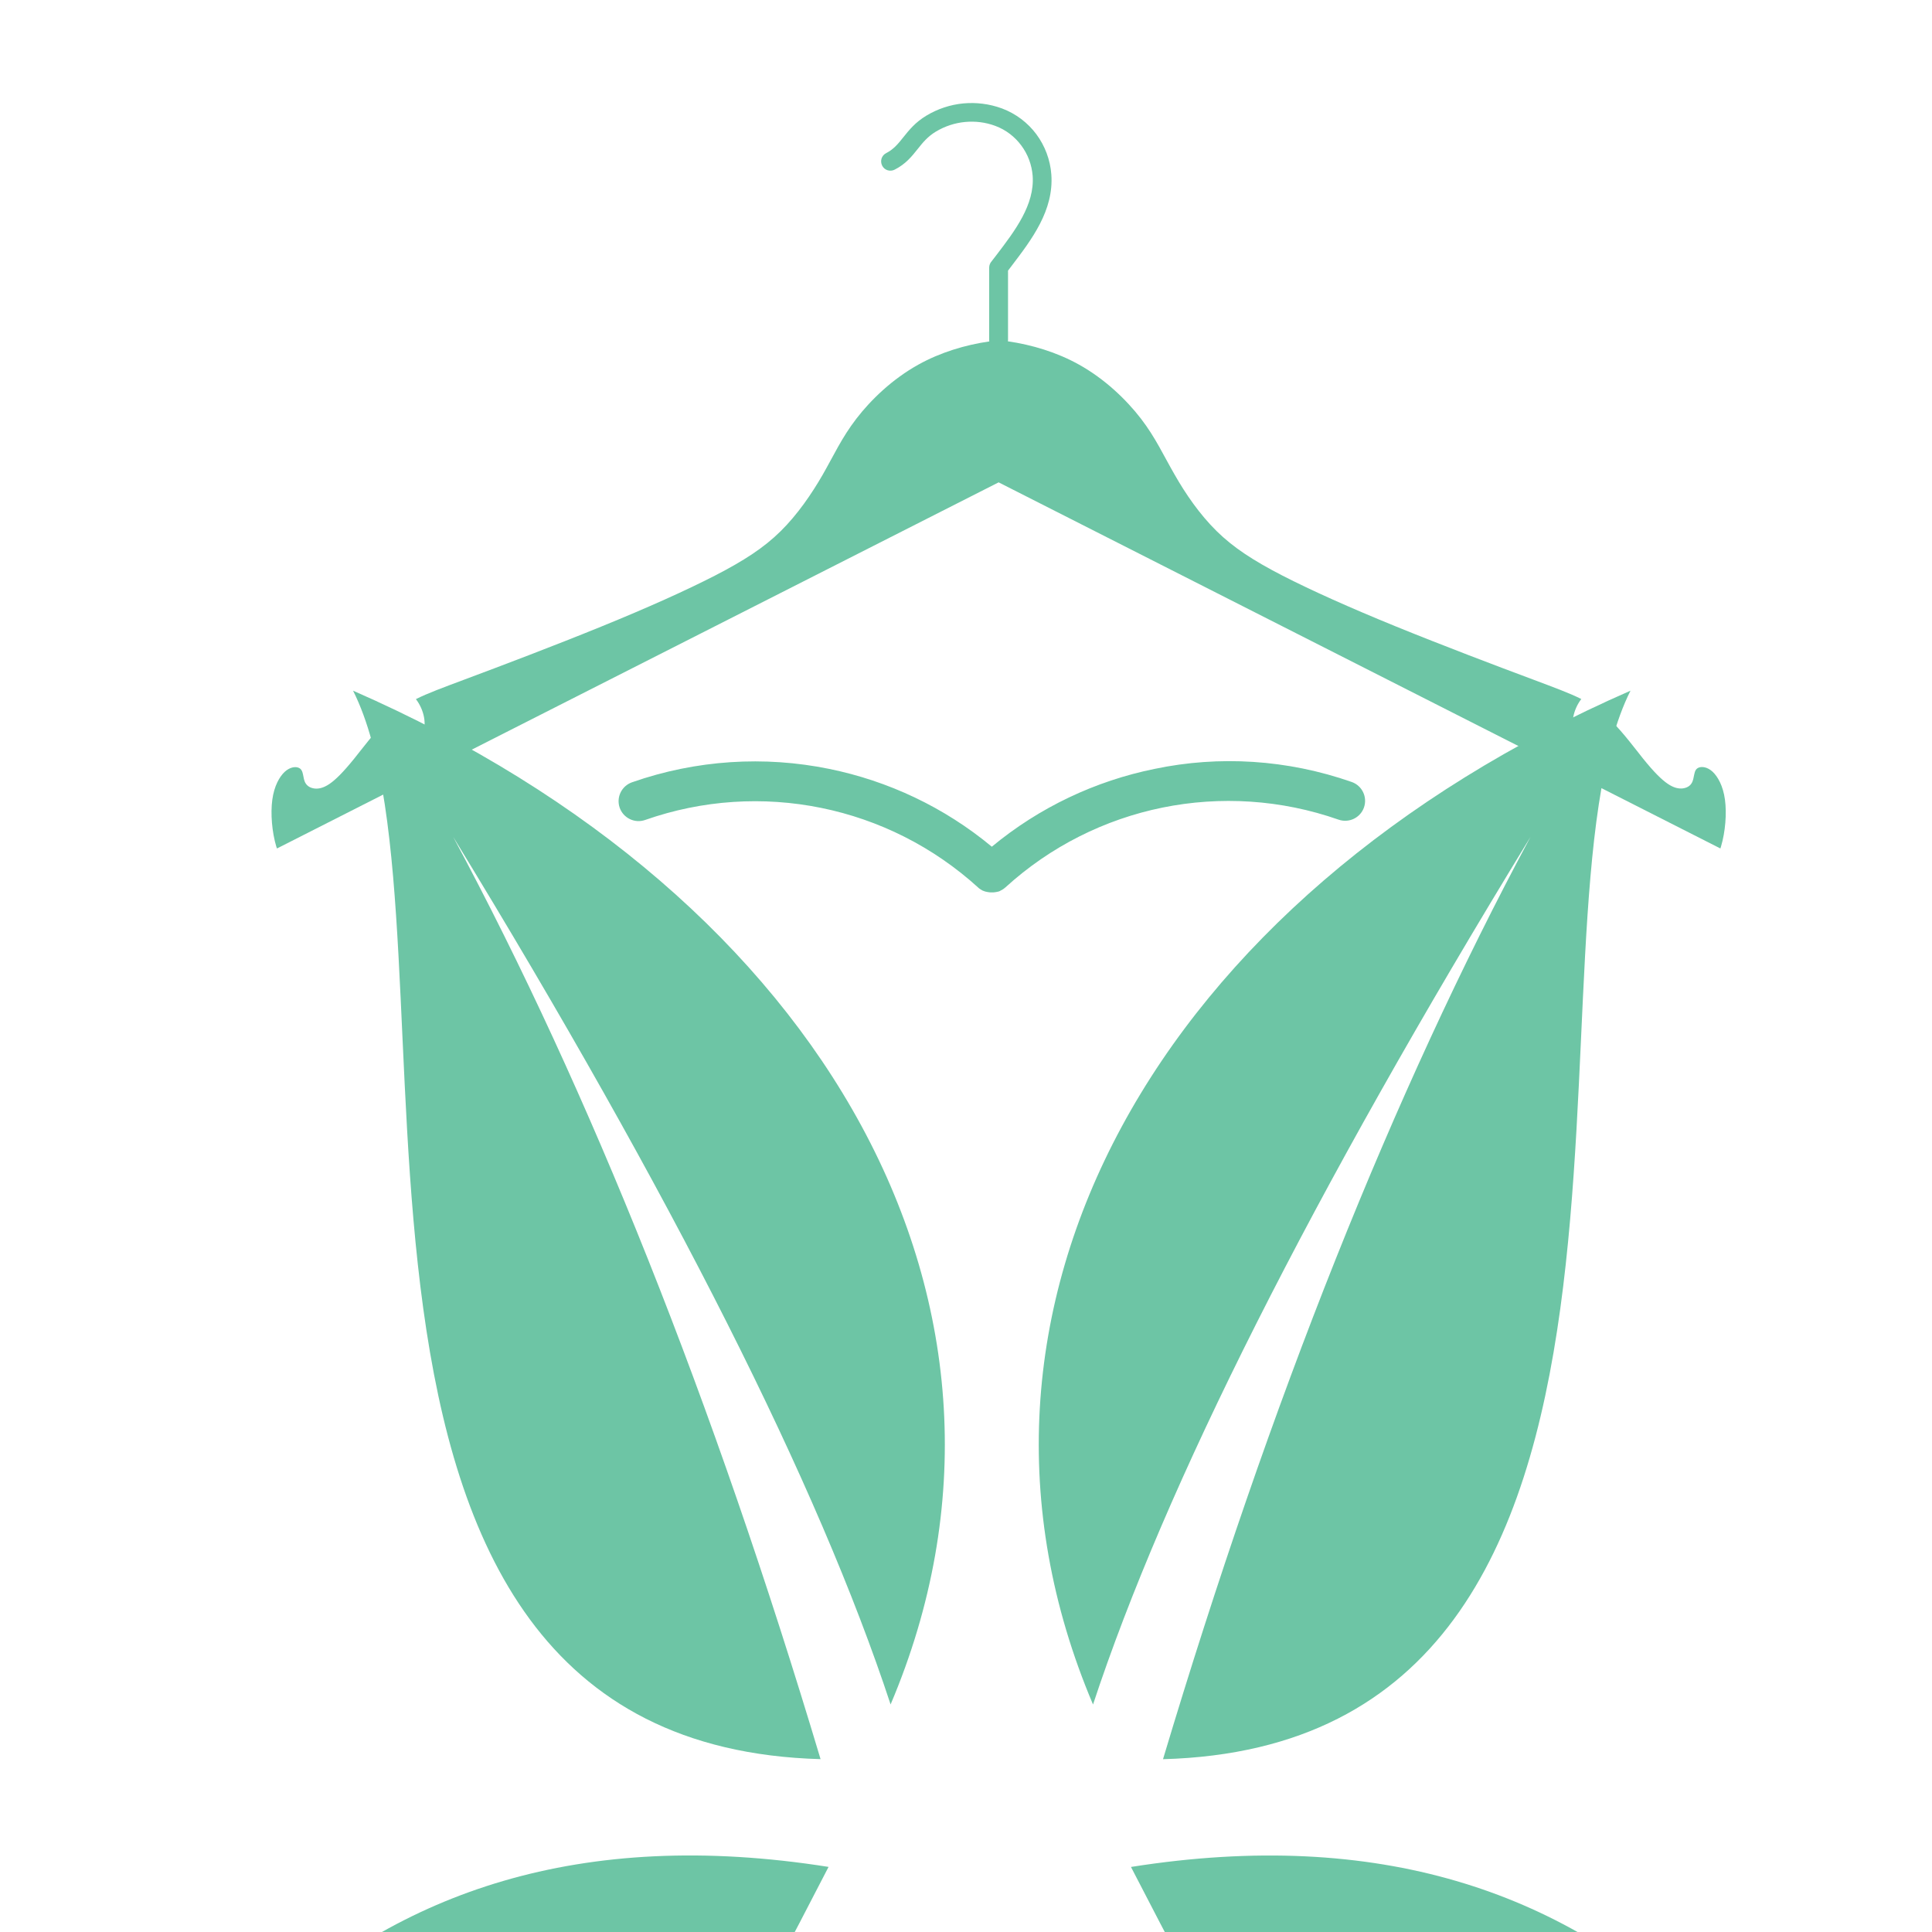
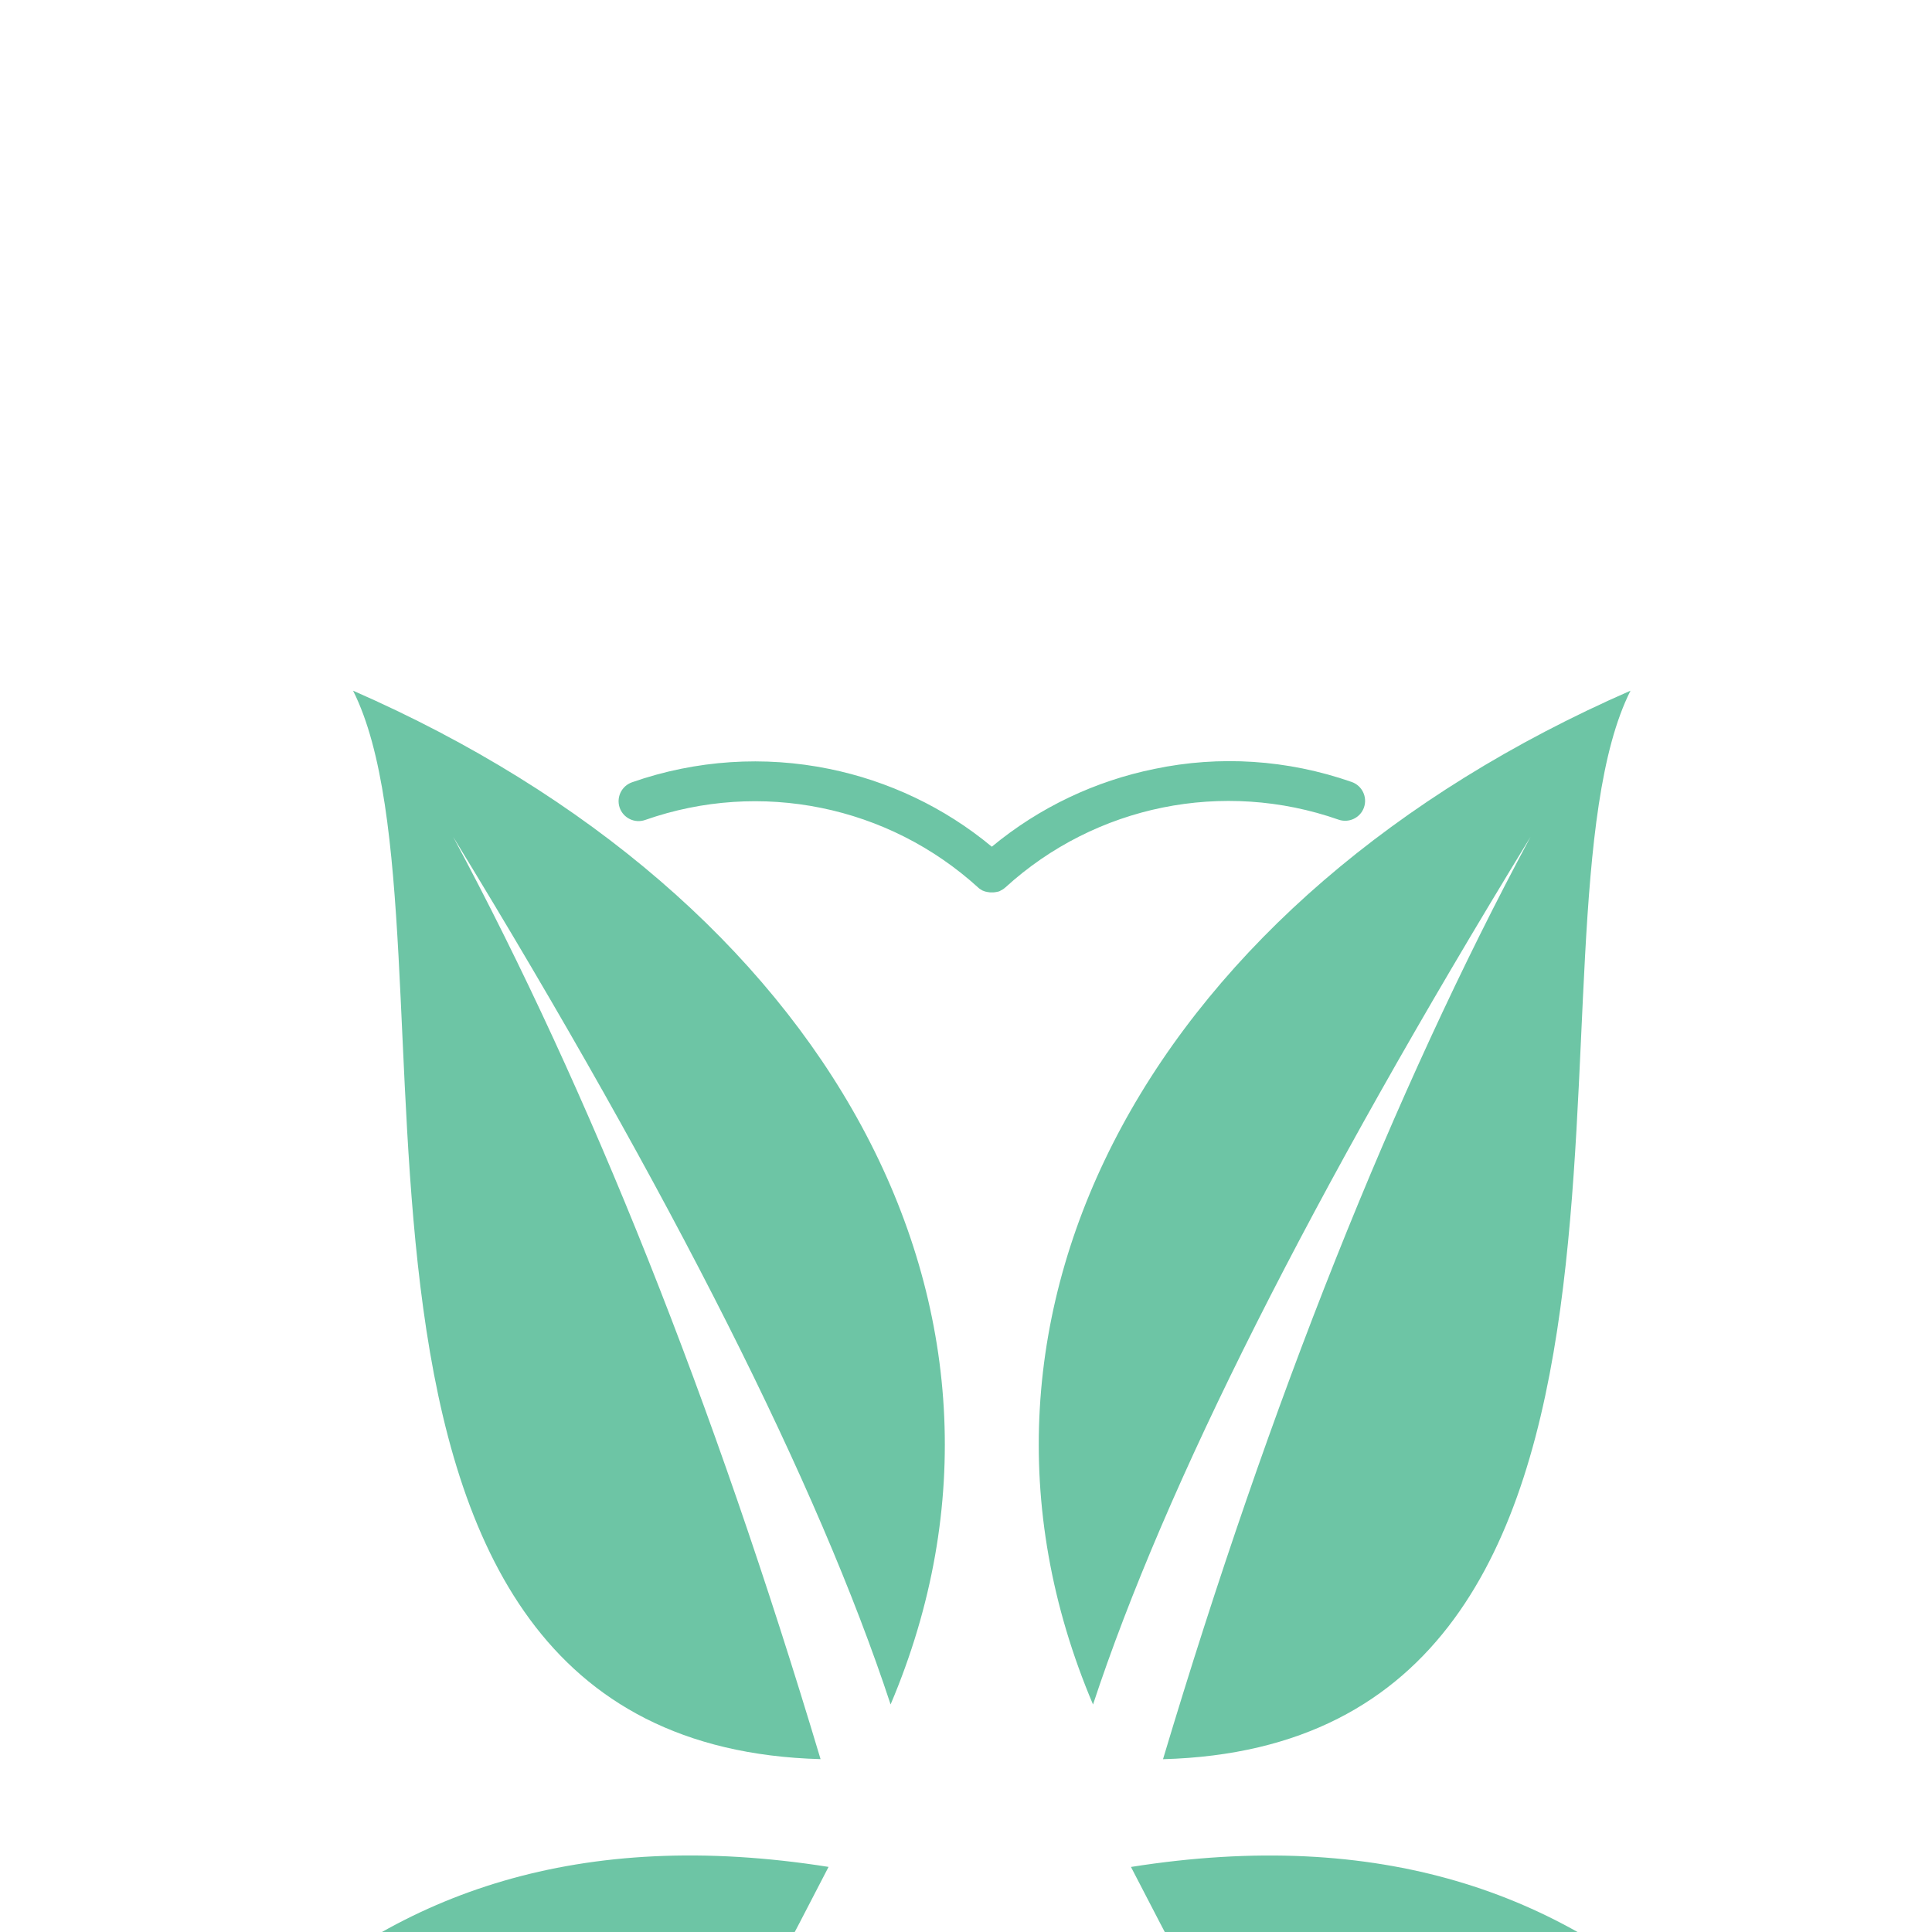
<svg xmlns="http://www.w3.org/2000/svg" version="1.1" id="Calque_1" x="0px" y="0px" width="36px" height="36px" viewBox="0 0 36 36" enable-background="new 0 0 36 36" xml:space="preserve">
  <path fill-rule="evenodd" clip-rule="evenodd" fill="#6DC5A5" d="M-6.729,67.395c8.441-1.953,15.232-5.963,19.546-11.246  c-0.054,7.676,4.556,15.563,12.815,21.432c-0.988-3.718,1.139-10.958,1.661-17.797c4.137,3.487,9.573,6.136,15.951,7.611  c-5.467-7.188-3.594-35.549-22.17-32.607c5.805,11.258,11.784,20.716,17.938,28.372C29.501,52.598,22.859,43.893,19.09,37.041  c-1.979,8.989,2.305,28.127,4.554,35.762c-4.009-11.24-6.675-21.254-8.159-32.472c-3.938,6.28-9.933,13.89-17.984,22.828  c6.156-7.656,12.136-17.114,17.938-28.372C-3.136,31.846-1.262,60.206-6.729,67.395L-6.729,67.395z M25.187,14.571  c0.194,0.068,0.296,0.279,0.229,0.474c-0.067,0.193-0.279,0.296-0.474,0.228c-1.073-0.376-2.206-0.443-3.28-0.225  c-1.072,0.218-2.087,0.721-2.926,1.486l-0.006,0.003l-0.001,0.003l-0.004,0.004l-0.003,0.001l-0.005,0.005l-0.001,0.001  l-0.006,0.004l-0.001,0.001l-0.006,0.003L18.7,16.564l-0.006,0.003l-0.008,0.004l-0.001,0.001l-0.006,0.005l-0.001,0.001  l-0.007,0.003v0.001l-0.008,0.003l-0.001,0.001l-0.006,0.003h-0.002l-0.006,0.004h-0.001L18.637,16.6l-0.001,0.001l-0.006,0.003  h-0.001l-0.008,0.003v0.001h-0.001l-0.008,0.003l-0.007,0.001l-0.001,0.001l-0.008,0.001v0.001l-0.008,0.001h-0.001l-0.007,0.003  h-0.001l-0.008,0.001l0,0l-0.009,0.001v0.001l-0.009,0.001l0,0l-0.008,0.001h-0.001l-0.008,0.001h-0.001l-0.008,0.002l0,0h-0.009  l0,0l-0.008,0.001h-0.001h-0.009l0,0H18.49h-0.001h-0.008h-0.001h-0.008H18.47h-0.007l0,0h-0.01l0,0l-0.009-0.001l0,0h-0.008l0,0  l-0.008-0.002h-0.001l-0.008-0.001h-0.001l-0.007-0.001h-0.002l-0.007-0.001v-0.001l-0.009-0.001l0,0l-0.008-0.001h-0.001  l-0.007-0.003l0,0l-0.009-0.001v-0.001l-0.008-0.001l-0.001-0.001l-0.007-0.001l-0.008-0.003l0,0l-0.001-0.001l-0.008-0.003h-0.001  l-0.006-0.003L18.323,16.6l-0.008-0.003h-0.001l-0.006-0.004h-0.002L18.3,16.589l-0.001-0.001l-0.006-0.003l-0.003-0.001  l-0.005-0.003l-0.001-0.001l-0.007-0.005l-0.001-0.001l-0.008-0.004l-0.005-0.003l-0.001-0.002l-0.007-0.003l-0.001-0.001  l-0.004-0.004l-0.003-0.001l-0.005-0.005l-0.003-0.001l-0.004-0.004l-0.003-0.003l-0.003-0.003  c-0.841-0.765-1.855-1.268-2.927-1.486c-1.075-0.219-2.207-0.152-3.281,0.225c-0.194,0.068-0.406-0.035-0.474-0.228  c-0.067-0.194,0.035-0.405,0.229-0.474c1.2-0.42,2.469-0.496,3.674-0.25c1.099,0.224,2.144,0.713,3.031,1.45  c0.89-0.737,1.935-1.227,3.034-1.45C22.718,14.075,23.985,14.151,25.187,14.571L25.187,14.571z M6.579,12.87  c8.795,3.844,13.143,11.515,10.016,18.89c-1.348-4.093-4.067-9.482-8.151-16.167c2.559,4.77,4.843,10.5,6.846,17.186  C4.929,32.493,8.814,17.318,6.579,12.87L6.579,12.87z M30.382,12.87c-2.235,4.448,1.65,19.624-8.711,19.91  c2.004-6.687,4.287-12.416,6.848-17.186c-4.086,6.684-6.803,12.074-8.152,16.167C17.239,24.385,21.587,16.713,30.382,12.87z" />
-   <path fill-rule="evenodd" clip-rule="evenodd" fill="#6DC5A5" d="M5.161,15.81l13.447-6.822l13.449,6.822  c0.003-0.012,0.008-0.022,0.011-0.035c0.082-0.275,0.109-0.618,0.074-0.875c-0.035-0.258-0.134-0.43-0.231-0.521  c-0.098-0.089-0.197-0.098-0.254-0.077c-0.059,0.021-0.075,0.07-0.087,0.127s-0.02,0.123-0.053,0.171  c-0.032,0.05-0.09,0.082-0.164,0.091c-0.075,0.007-0.164-0.009-0.277-0.086c-0.116-0.079-0.256-0.217-0.461-0.471  c-0.159-0.199-0.356-0.465-0.576-0.688c-0.037,0.074-0.084,0.144-0.143,0.203c-0.199,0.207-0.444,0.219-0.547,0.027  c-0.091-0.171-0.038-0.448,0.116-0.651c-0.221-0.111-0.498-0.212-0.902-0.364c-0.668-0.249-1.686-0.635-2.55-0.987  s-1.577-0.672-2.119-0.95c-0.54-0.279-0.909-0.518-1.225-0.829c-0.316-0.311-0.579-0.695-0.782-1.052  c-0.207-0.357-0.353-0.685-0.627-1.042c-0.275-0.357-0.677-0.742-1.156-1.008c-0.41-0.229-0.878-0.369-1.323-0.433  c0.002-0.007,0.002-0.015,0.002-0.021V5.043l0.069-0.091c0.372-0.489,0.787-1.032,0.738-1.701c-0.02-0.274-0.12-0.536-0.28-0.751  c-0.158-0.211-0.377-0.381-0.641-0.48L18.668,2.02l0,0c-0.234-0.086-0.48-0.115-0.718-0.093c-0.243,0.023-0.48,0.102-0.689,0.228  c-0.207,0.125-0.32,0.267-0.43,0.404c-0.089,0.112-0.177,0.222-0.318,0.294C16.427,2.896,16.394,3,16.438,3.087  c0.043,0.085,0.148,0.118,0.233,0.074c0.207-0.106,0.316-0.243,0.43-0.386c0.089-0.112,0.182-0.229,0.338-0.323  c0.167-0.1,0.352-0.161,0.542-0.179c0.188-0.018,0.381,0.004,0.566,0.073l0,0c0.199,0.074,0.363,0.203,0.482,0.363  c0.123,0.164,0.197,0.361,0.213,0.567c0.04,0.539-0.332,1.026-0.666,1.465c-0.024,0.03-0.047,0.061-0.098,0.127  c-0.027,0.03-0.046,0.073-0.046,0.117v1.356c0,0.006,0.002,0.014,0.002,0.021c-0.445,0.064-0.913,0.204-1.323,0.433  c-0.479,0.266-0.881,0.651-1.155,1.008c-0.274,0.356-0.421,0.685-0.626,1.042c-0.205,0.356-0.468,0.741-0.783,1.052  c-0.316,0.312-0.685,0.55-1.226,0.829c-0.542,0.278-1.254,0.598-2.119,0.95c-0.863,0.352-1.881,0.738-2.549,0.987  c-0.405,0.152-0.682,0.253-0.903,0.364c0.155,0.204,0.209,0.48,0.117,0.651c-0.104,0.191-0.348,0.179-0.547-0.027  c-0.059-0.059-0.106-0.129-0.143-0.203c-0.219,0.223-0.417,0.489-0.577,0.688c-0.205,0.253-0.345,0.392-0.46,0.471  c-0.114,0.077-0.203,0.094-0.277,0.086c-0.075-0.009-0.13-0.041-0.164-0.091c-0.034-0.048-0.041-0.114-0.053-0.171  s-0.029-0.106-0.087-0.127c-0.057-0.021-0.155-0.012-0.253,0.077c-0.098,0.091-0.197,0.263-0.232,0.521  c-0.035,0.257-0.007,0.6,0.075,0.875C5.153,15.788,5.157,15.798,5.161,15.81z" />
</svg>